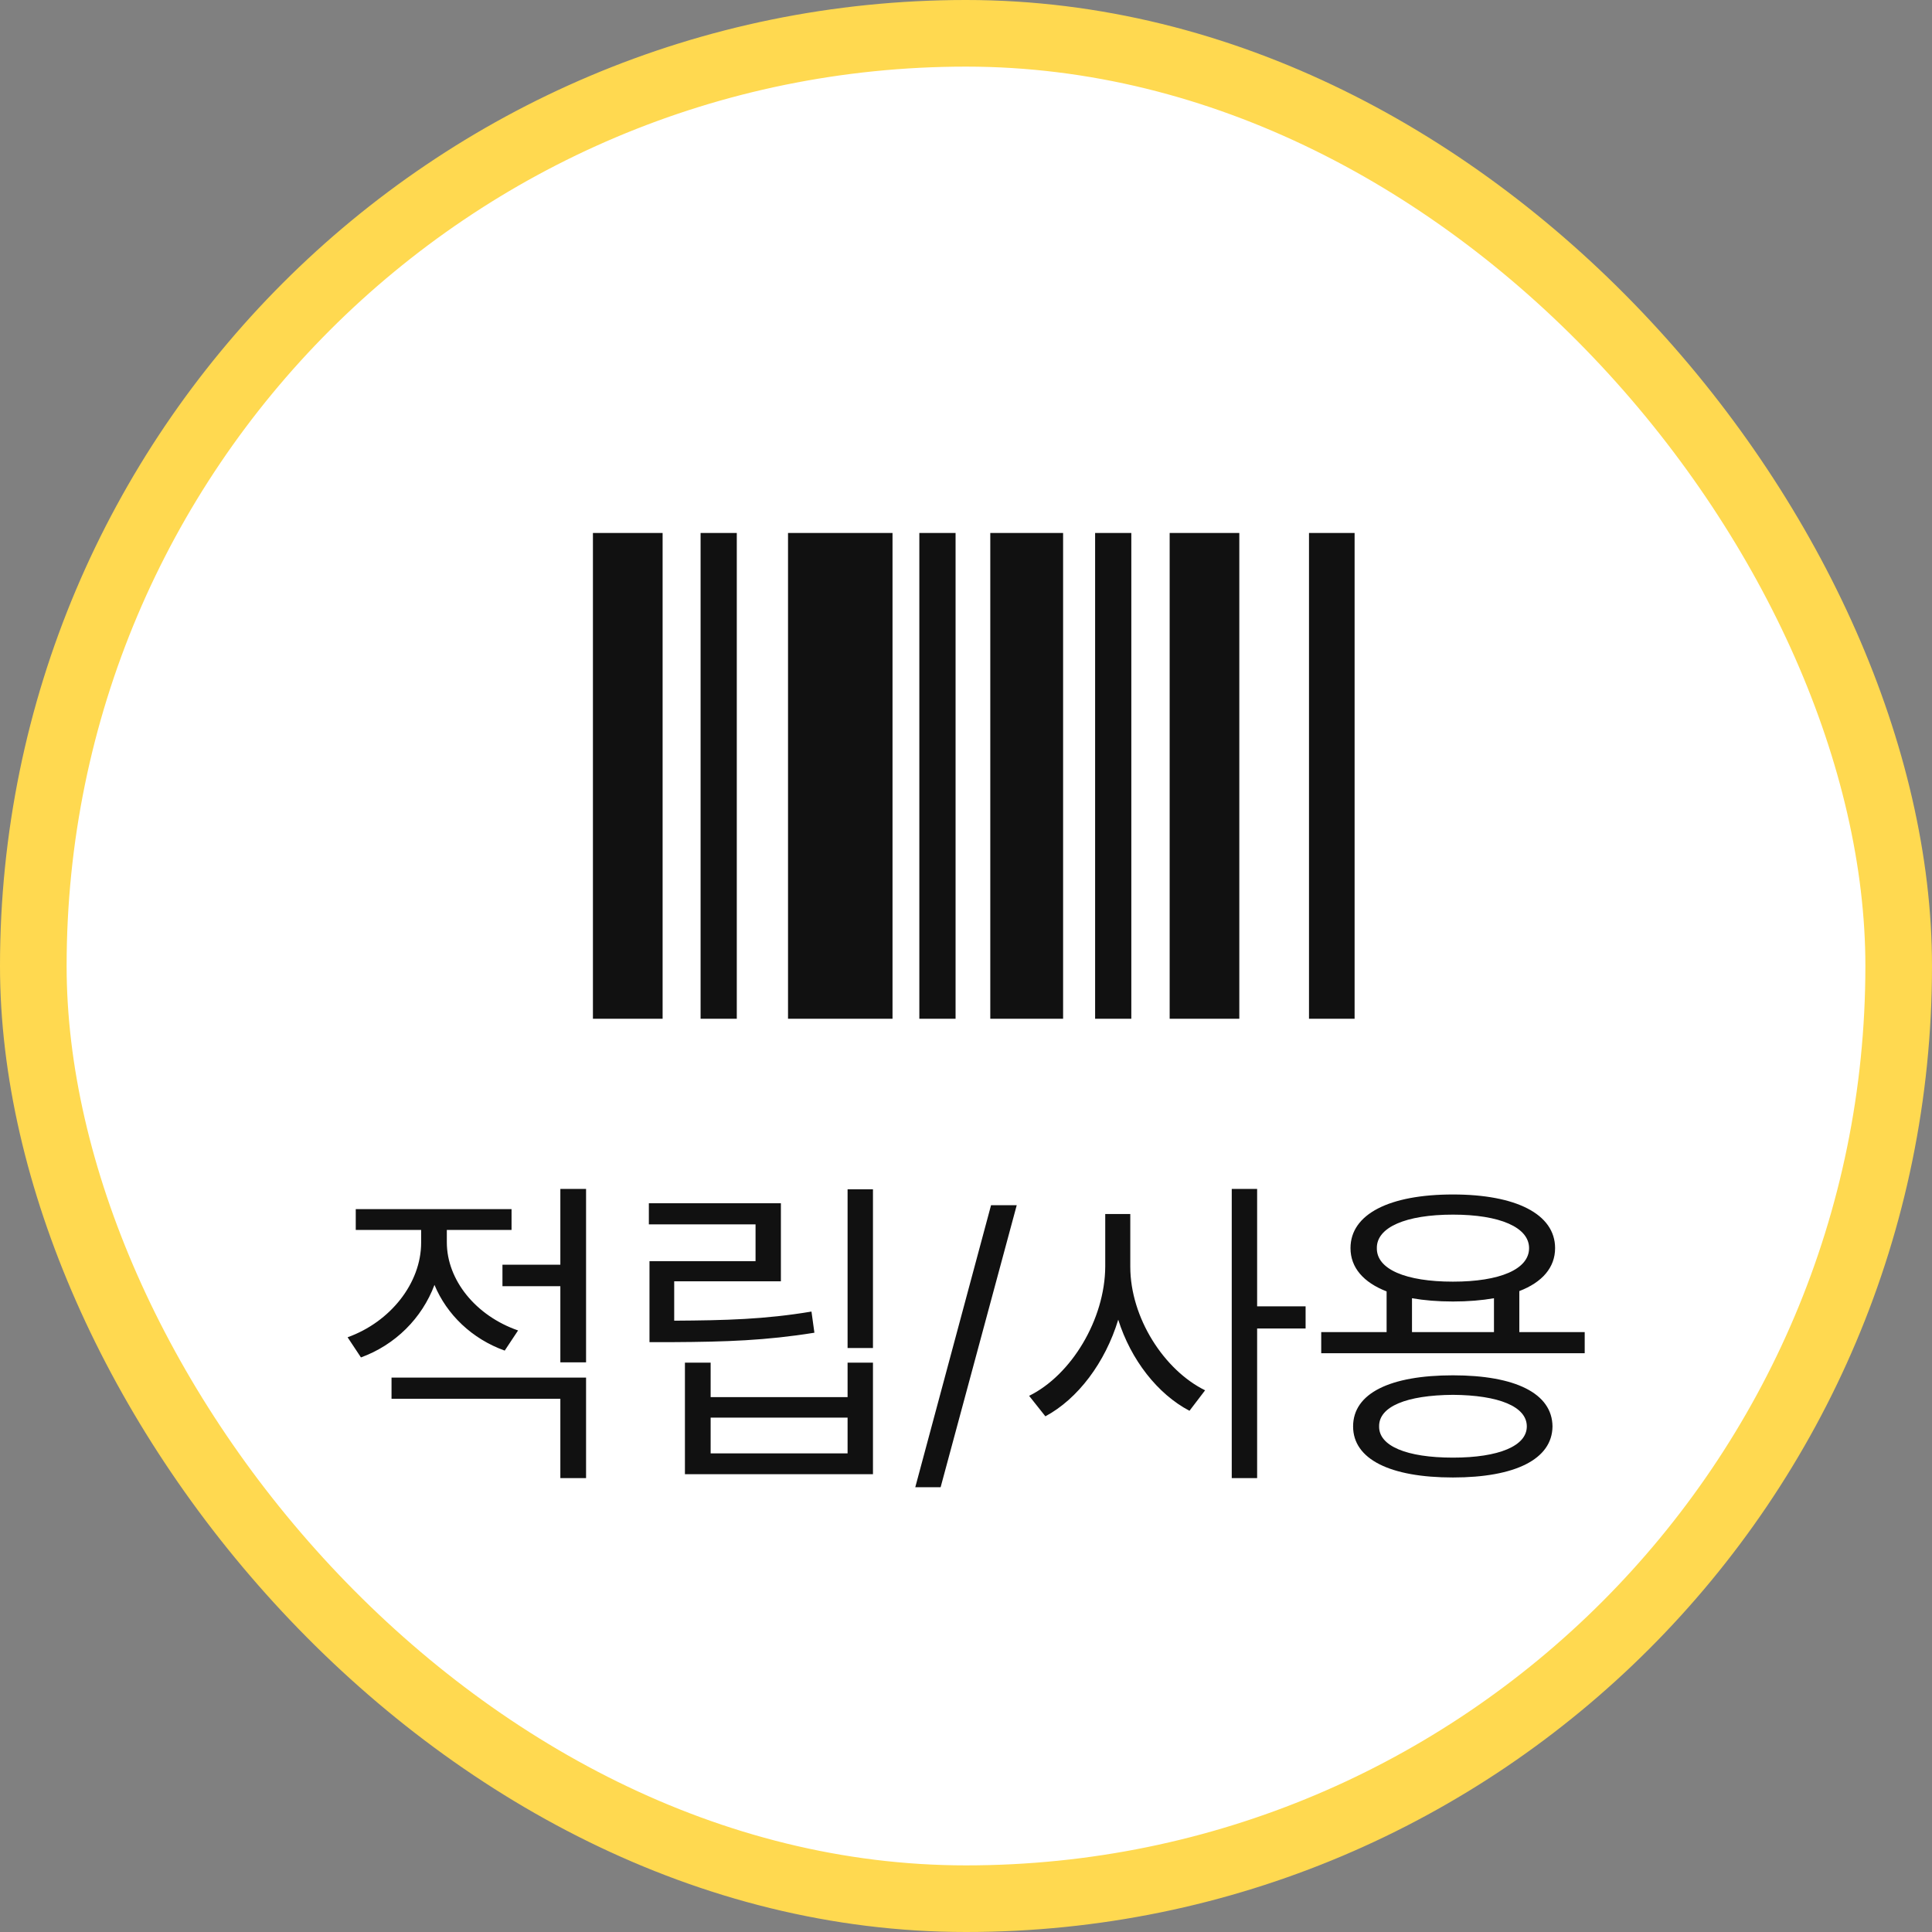
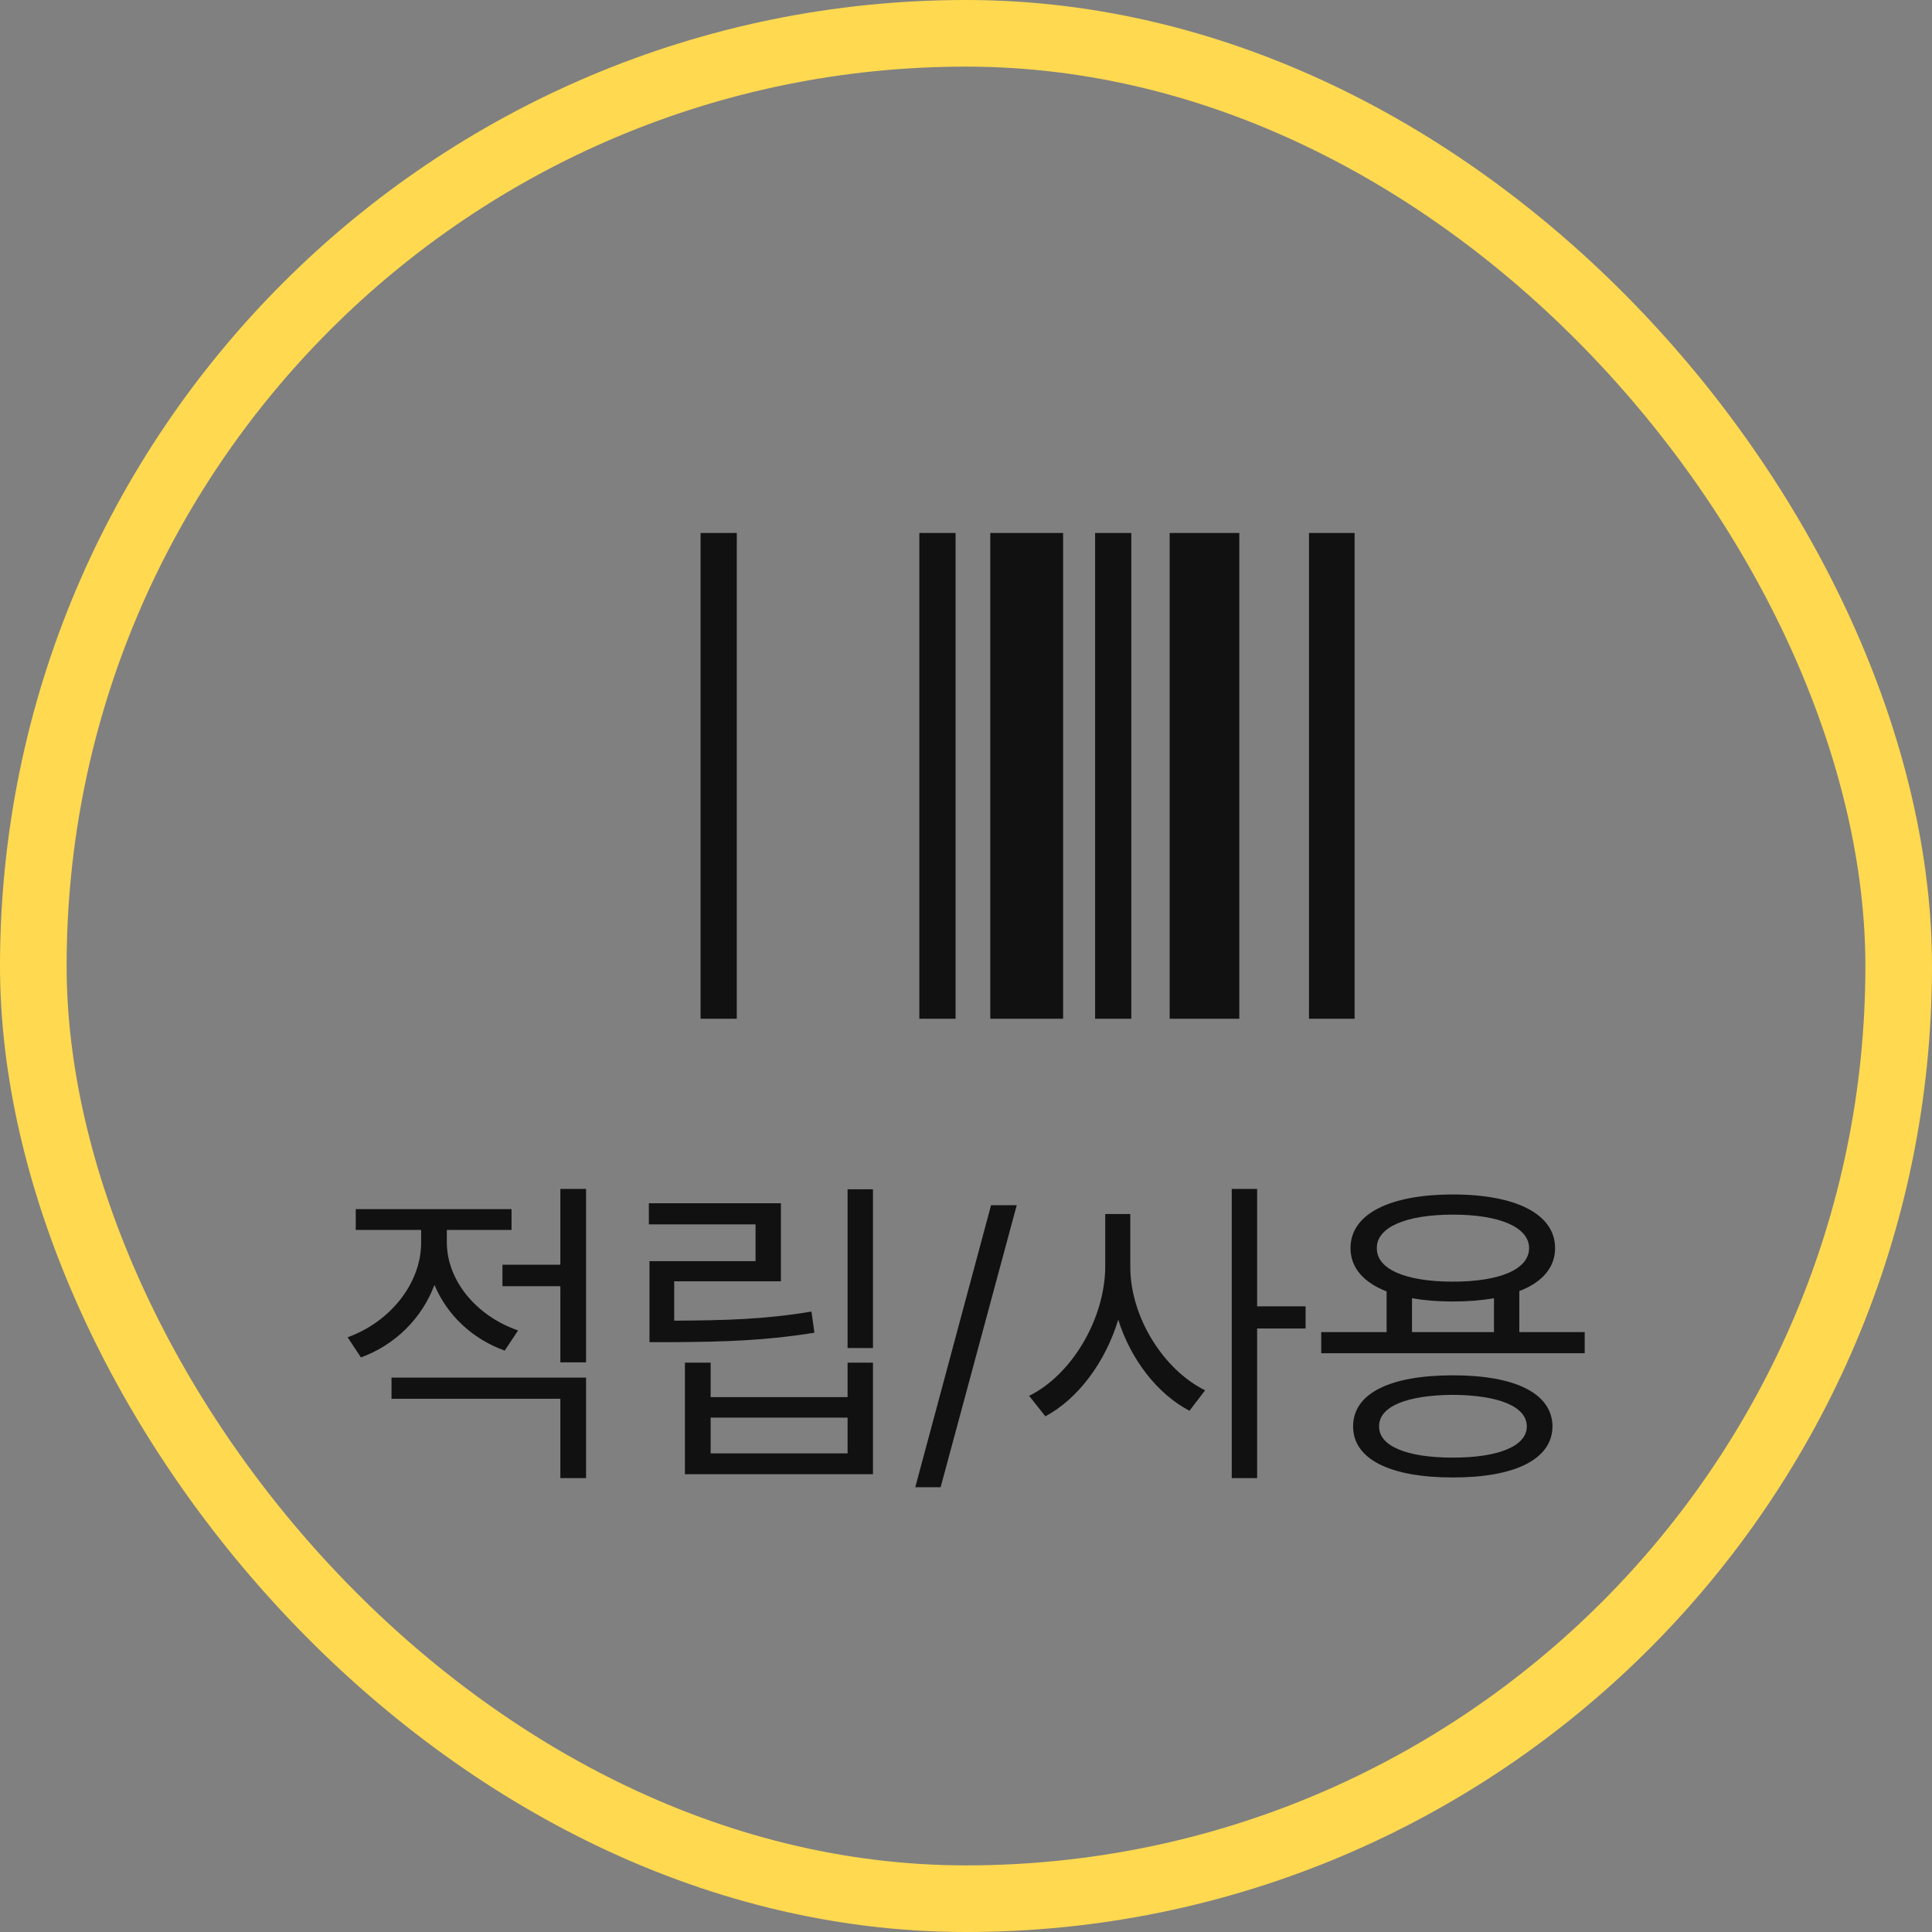
<svg xmlns="http://www.w3.org/2000/svg" width="58" height="58" viewBox="0 0 58 58" fill="none">
  <rect x="0" y="0" width="58" height="58" fill="#808080" stroke="none" />
-   <rect x="1" y="1" width="56" height="56" rx="28" fill="white" />
  <rect x="1" y="1" width="56" height="56" rx="28" stroke="#FFD950" stroke-width="2" />
  <g clip-path="url(#clip0_333_2422)">
-     <path d="M19.892 16H17.8V30.583H19.892V16Z" fill="#111111" />
    <path d="M22.119 16H21.032V30.583H22.119V16Z" fill="#111111" />
-     <path d="M26.794 16H23.657V30.583H26.794V16Z" fill="#111111" />
    <path d="M28.687 16H27.599V30.583H28.687V16Z" fill="#111111" />
    <path d="M31.915 16H29.729V30.583H31.915V16Z" fill="#111111" />
    <path d="M33.963 16H32.876V30.583H33.963V16Z" fill="#111111" />
    <path d="M37.205 16H35.114V30.583H37.205V16Z" fill="#111111" />
    <path d="M40.667 16H39.297V30.583H40.667V16Z" fill="#111111" />
  </g>
  <path d="M13.414 37.294C13.414 38.427 14.283 39.501 15.553 39.941L15.152 40.546C14.171 40.195 13.414 39.467 13.043 38.574C12.667 39.575 11.866 40.375 10.836 40.751L10.435 40.146C11.715 39.687 12.643 38.525 12.643 37.304V36.923H10.68V36.298H15.357V36.923H13.414V37.294ZM17.594 41.357V44.374H16.822V41.992H11.754V41.357H17.594ZM17.594 35.693V40.898H16.822V38.613H15.084V37.968H16.822V35.693H17.594ZM26.207 35.703V40.468H25.445V35.703H26.207ZM23.443 36.122V38.466H20.24V39.648C21.793 39.638 22.955 39.609 24.361 39.374L24.449 40.009C22.994 40.243 21.803 40.283 20.201 40.292H19.498V37.861H22.682V36.757H19.479V36.122H23.443ZM21.334 40.908V41.943H25.445V40.908H26.207V44.257H20.562V40.908H21.334ZM21.334 43.632H25.445V42.558H21.334V43.632ZM30.523 36.181L28.238 44.648H27.477L29.752 36.181H30.523ZM33.932 38.027C33.932 39.56 34.947 41.132 36.178 41.738L35.709 42.353C34.752 41.85 33.951 40.825 33.57 39.618C33.18 40.903 32.359 41.996 31.383 42.519L30.895 41.904C32.164 41.279 33.17 39.609 33.18 38.027V36.445H33.932V38.027ZM37.74 35.693V39.218H39.195V39.882H37.74V44.374H36.978V35.693H37.74ZM47.574 39.99V40.624H39.664V39.99H41.627V38.769C40.934 38.5 40.543 38.056 40.543 37.47C40.543 36.445 41.715 35.859 43.619 35.859C45.504 35.859 46.685 36.445 46.685 37.47C46.685 38.051 46.3 38.495 45.611 38.759V39.99H47.574ZM43.619 41.288C45.484 41.288 46.598 41.826 46.607 42.822C46.598 43.808 45.484 44.355 43.619 44.355C41.734 44.355 40.621 43.808 40.621 42.822C40.621 41.826 41.734 41.288 43.619 41.288ZM43.619 41.874C42.223 41.884 41.393 42.226 41.402 42.822C41.393 43.408 42.223 43.759 43.619 43.759C44.996 43.759 45.836 43.408 45.836 42.822C45.836 42.226 44.996 41.884 43.619 41.874ZM43.619 36.464C42.203 36.464 41.324 36.845 41.334 37.47C41.324 38.105 42.203 38.476 43.619 38.476C45.025 38.476 45.904 38.105 45.904 37.47C45.904 36.845 45.025 36.464 43.619 36.464ZM42.389 39.99H44.85V38.974C44.483 39.038 44.073 39.072 43.619 39.072C43.165 39.072 42.755 39.038 42.389 38.974V39.99Z" fill="#111111" />
  <defs>
    <clipPath id="clip0_333_2422">
      <rect width="23.333" height="14.583" fill="white" transform="translate(17.333 16)" />
    </clipPath>
  </defs>
</svg>